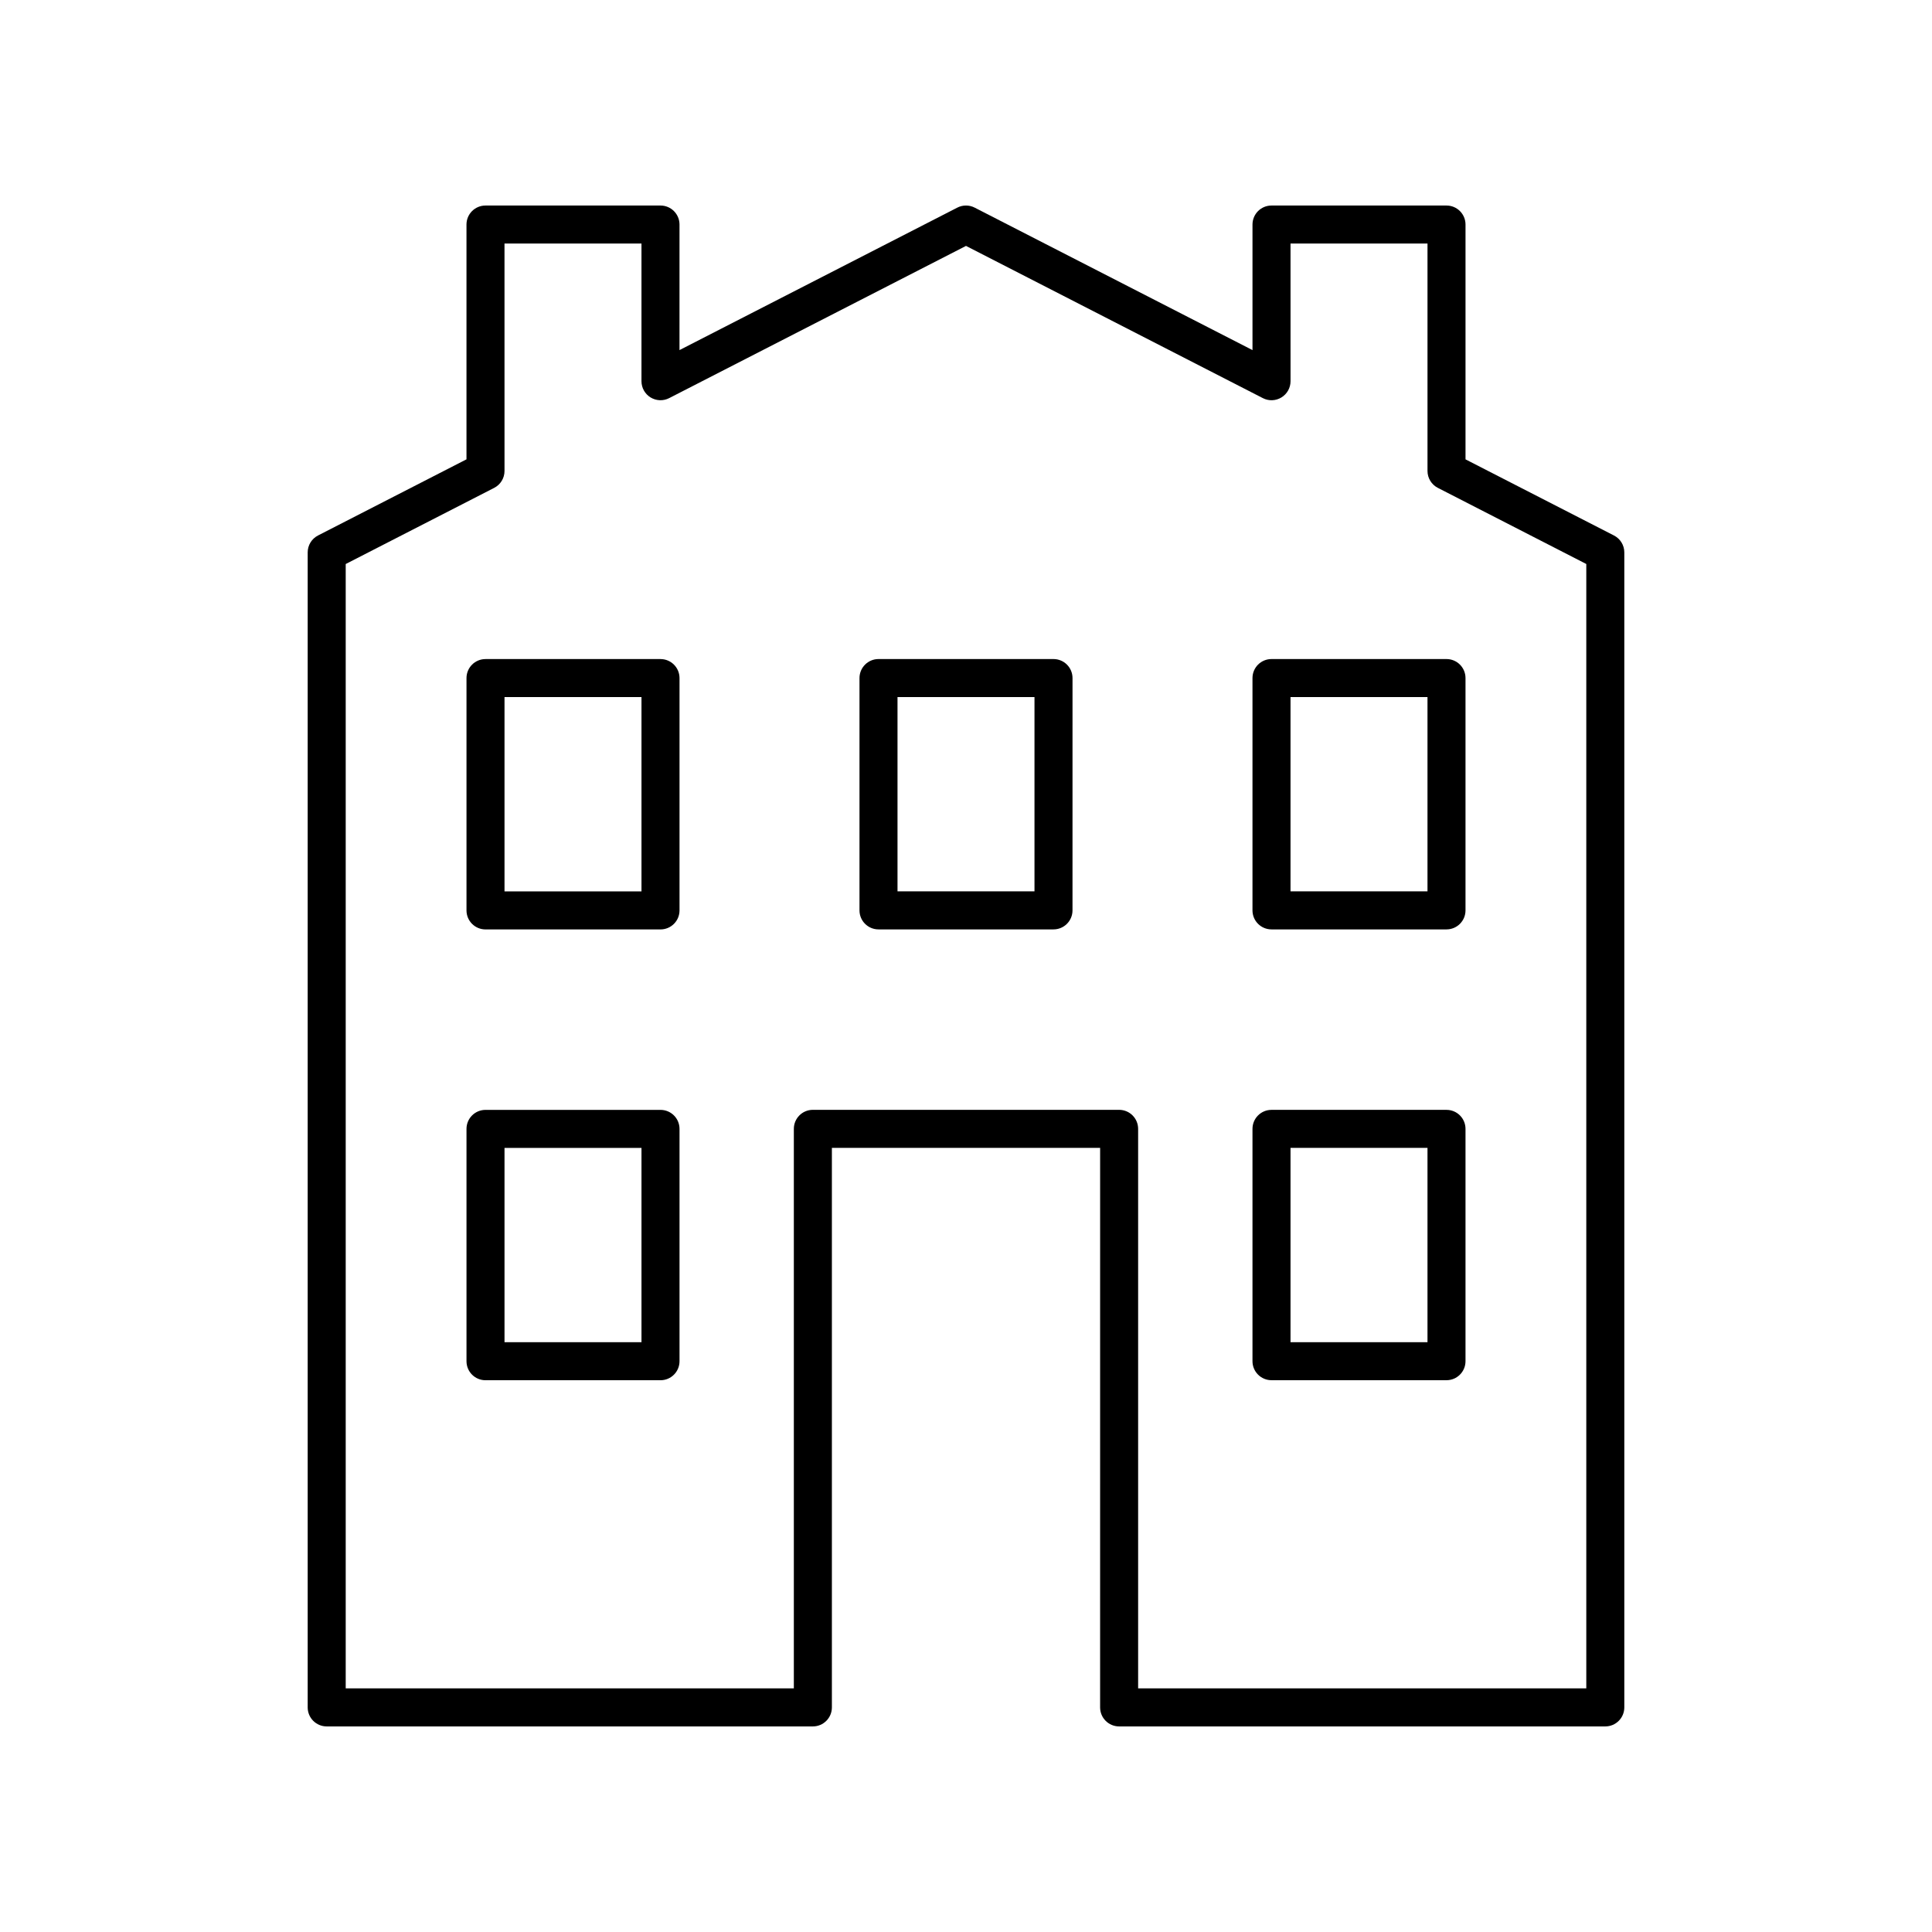
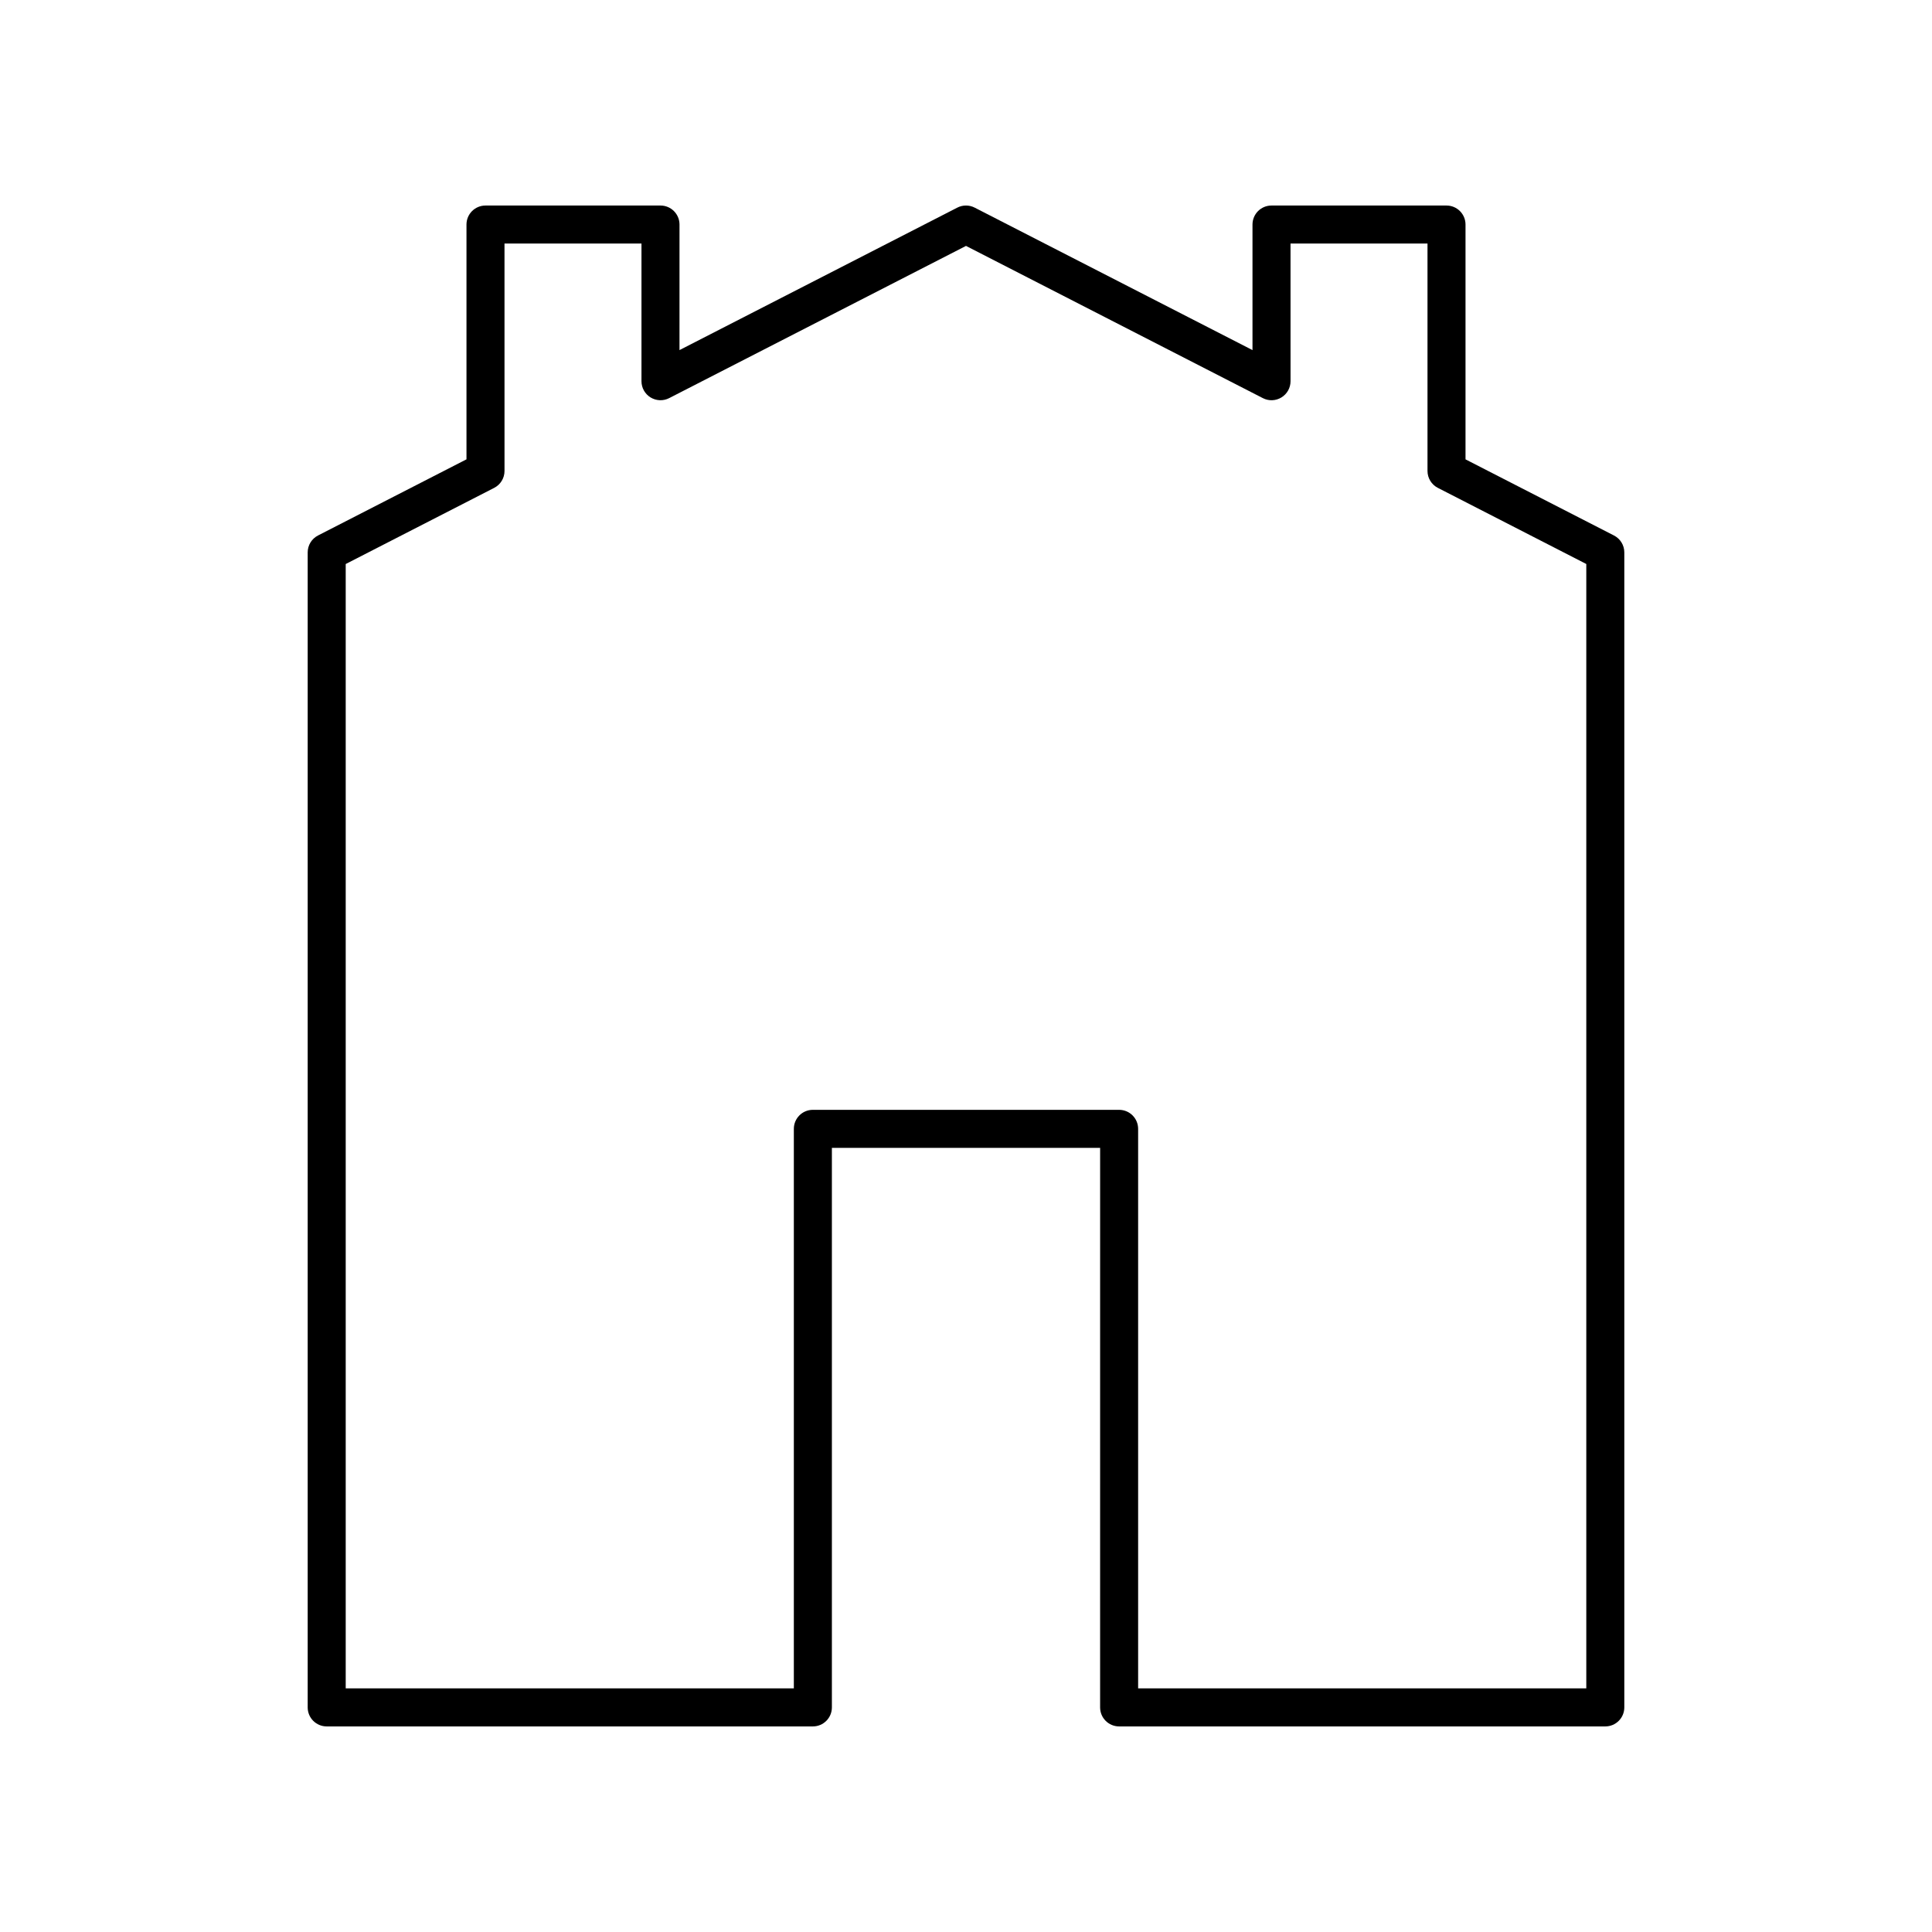
<svg xmlns="http://www.w3.org/2000/svg" fill="#000000" width="800px" height="800px" version="1.1" viewBox="144 144 512 512">
  <g>
-     <path d="m376.81 390.3h46.375c2.785 0 5.039-2.254 5.039-5.039l0.004-61.566c0-2.785-2.254-5.039-5.039-5.039h-46.375c-2.785 0-5.039 2.254-5.039 5.039v61.57c0 2.781 2.254 5.035 5.035 5.035zm5.039-61.57h36.301v51.492h-36.301z" />
-     <path d="m319.04 318.66h-46.375c-2.785 0-5.039 2.254-5.039 5.039v61.57c0 2.785 2.254 5.039 5.039 5.039h46.375c2.785 0 5.039-2.254 5.039-5.039v-61.57c0-2.785-2.254-5.039-5.039-5.039zm-5.039 61.57h-36.301v-51.496h36.301z" />
-     <path d="m319.04 438.13h-46.375c-2.785 0-5.039 2.254-5.039 5.039v61.57c0 2.785 2.254 5.039 5.039 5.039h46.375c2.785 0 5.039-2.254 5.039-5.039v-61.57c0-2.785-2.254-5.039-5.039-5.039zm-5.039 61.57h-36.301v-51.496h36.301z" />
-     <path d="m480.96 390.3h46.375c2.785 0 5.039-2.254 5.039-5.039v-61.566c0-2.785-2.254-5.039-5.039-5.039h-46.375c-2.785 0-5.039 2.254-5.039 5.039v61.57c0.004 2.781 2.254 5.035 5.039 5.035zm5.039-61.57h36.301v51.492h-36.301z" />
    <path d="m225.54 596.48c0 2.785 2.254 5.039 5.039 5.039h128.84c2.785 0 5.039-2.254 5.039-5.039v-148.28h71.086l-0.004 148.28c0 2.785 2.254 5.039 5.039 5.039h128.84c2.785 0 5.039-2.254 5.039-5.039v-306.09c0-1.891-1.059-3.621-2.742-4.481l-39.34-20.176v-62.227c0-2.785-2.254-5.039-5.039-5.039h-46.375c-2.785 0-5.039 2.254-5.039 5.039v33.273l-73.629-37.758c-1.438-0.738-3.16-0.738-4.594 0l-73.629 37.758 0.004-33.273c0-2.785-2.254-5.039-5.039-5.039h-46.375c-2.785 0-5.039 2.254-5.039 5.039v62.223l-39.34 20.176c-1.684 0.859-2.742 2.594-2.742 4.481zm10.078-303.01 39.34-20.176c1.684-0.859 2.742-2.594 2.742-4.481l-0.004-60.27h36.301v36.48c0 1.758 0.914 3.387 2.41 4.301 1.504 0.914 3.367 0.988 4.926 0.184l78.668-40.34 78.668 40.34c1.559 0.809 3.418 0.734 4.926-0.184 1.496-0.914 2.41-2.543 2.41-4.301l-0.004-36.48h36.301v60.266c0 1.891 1.059 3.621 2.742 4.481l39.34 20.176v297.97h-118.77v-148.28c0-2.785-2.254-5.039-5.039-5.039h-81.16c-2.785 0-5.039 2.254-5.039 5.039v148.28h-118.76z" />
-     <path d="m480.96 509.77h46.375c2.785 0 5.039-2.254 5.039-5.039v-61.566c0-2.785-2.254-5.039-5.039-5.039h-46.375c-2.785 0-5.039 2.254-5.039 5.039v61.57c0.004 2.781 2.254 5.035 5.039 5.035zm5.039-61.57h36.301v51.492h-36.301z" />
  </g>
</svg>